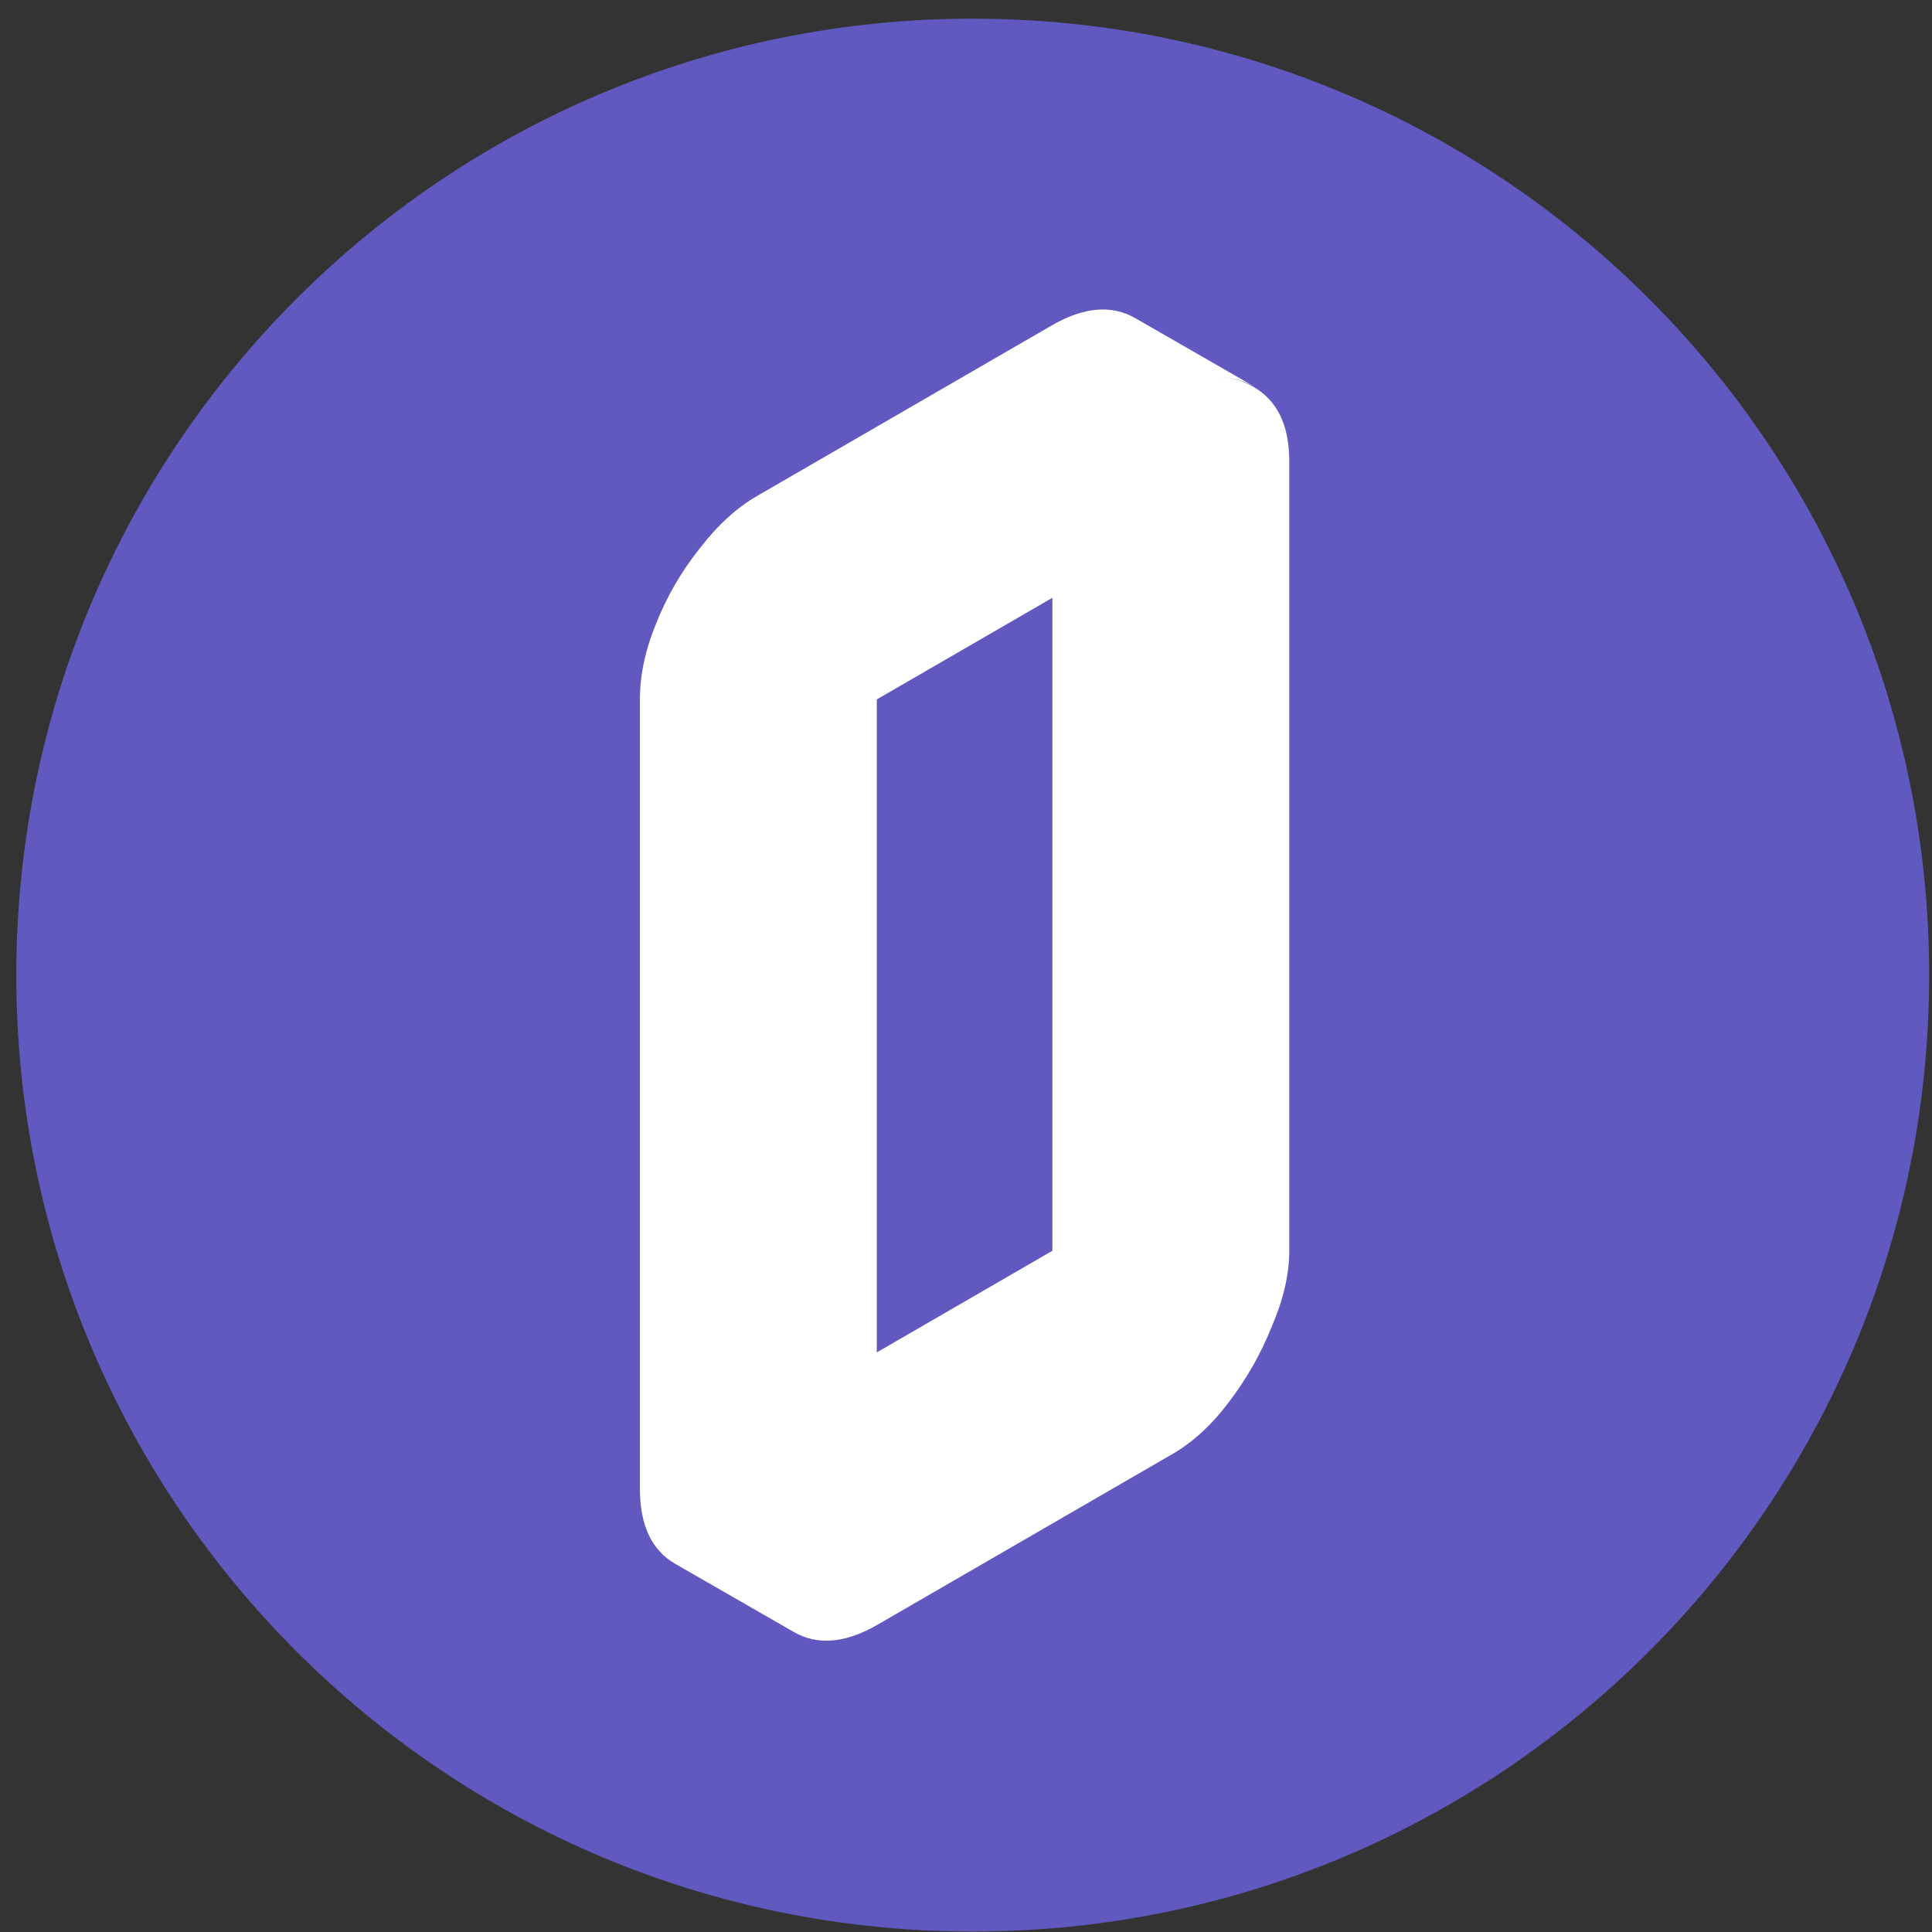
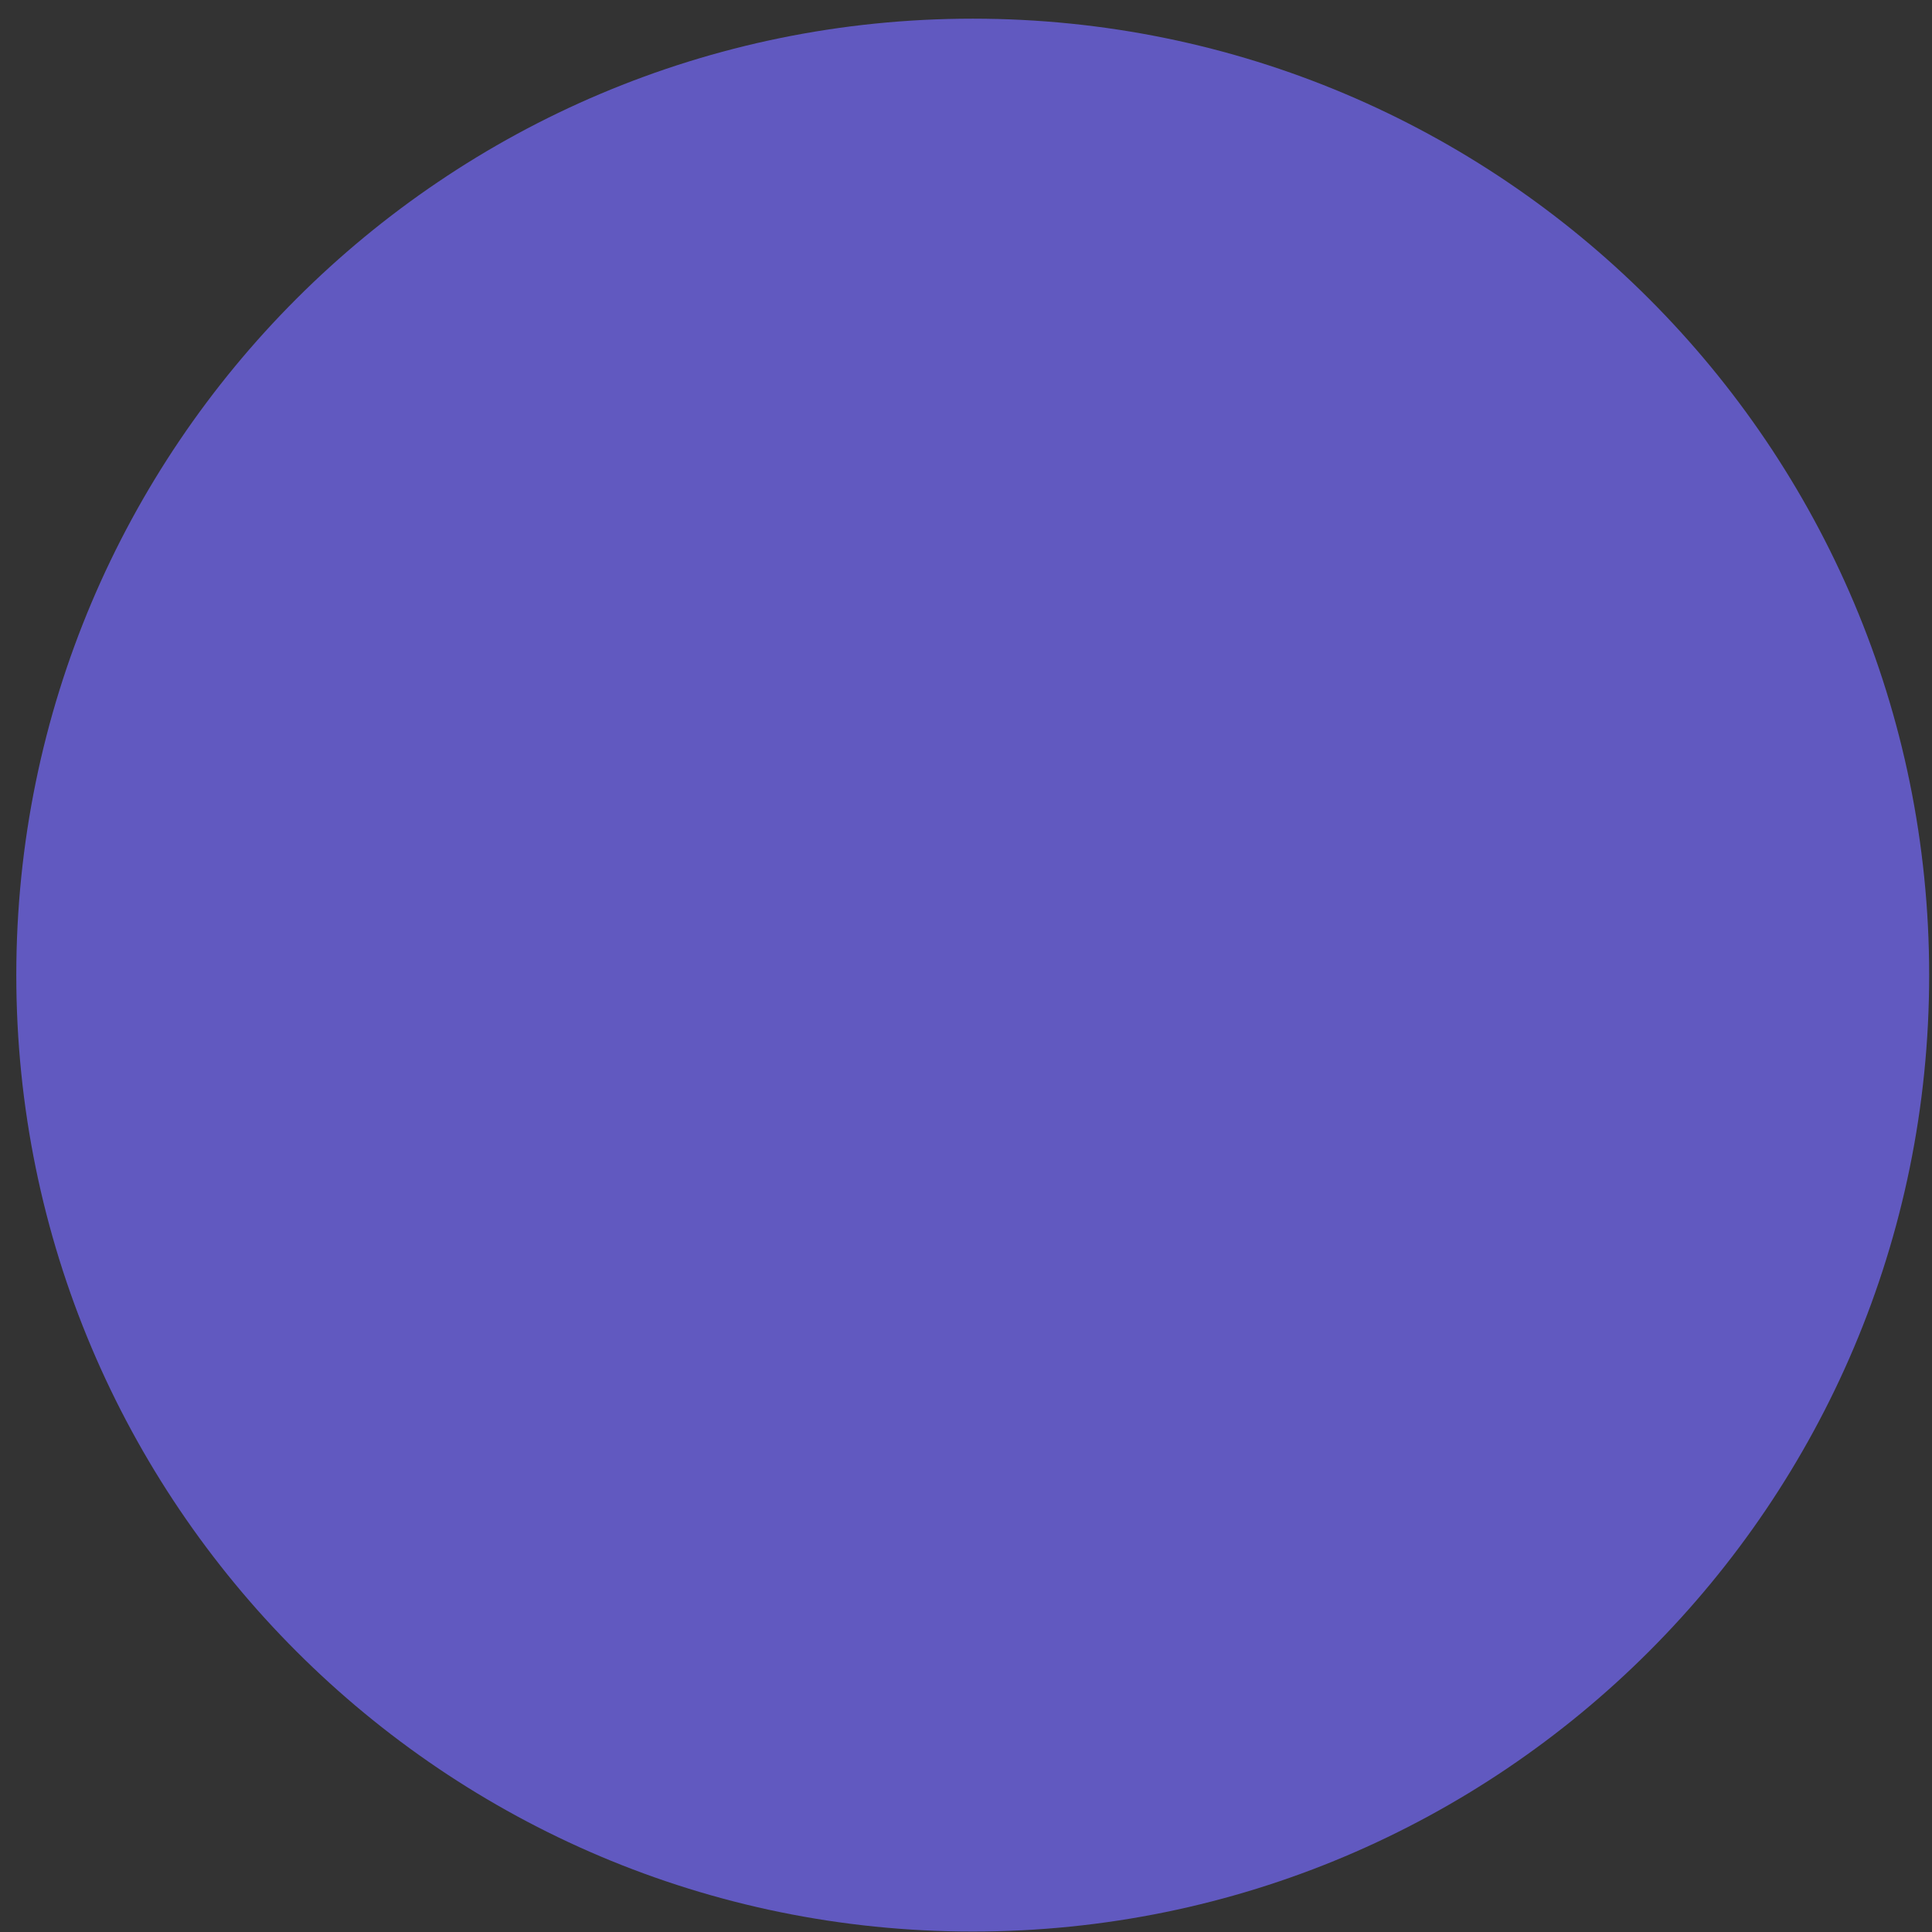
<svg xmlns="http://www.w3.org/2000/svg" width="101" height="101" viewBox="0 0 101 101" fill="none">
  <rect x="0" y="0" width="101" height="101" fill="#333333" stroke="none" />
  <path d="M100.852 50.976C100.852 78.59 78.466 100.976 50.852 100.976C23.238 100.976 0.852 78.59 0.852 50.976C0.852 23.361 23.238 0.976 50.852 0.976C78.466 0.976 100.852 23.361 100.852 50.976Z" fill="#6159C0" />
-   <path d="M45.836 29.447L61.208 20.551C62.821 19.602 64.245 19.484 65.478 20.196C66.759 20.907 67.4 22.212 67.4 24.11V65.387C67.4 66.621 67.091 67.949 66.475 69.372C65.905 70.796 65.146 72.124 64.197 73.358C63.296 74.544 62.3 75.445 61.208 76.062L45.836 84.958C44.175 85.907 42.728 86.026 41.495 85.314C40.261 84.602 39.645 83.297 39.645 81.4V40.123C39.645 38.842 39.929 37.513 40.498 36.137C41.068 34.714 41.827 33.409 42.776 32.223C43.725 30.989 44.745 30.064 45.836 29.447ZM45.836 77.841L61.208 68.945V27.668L45.836 36.564V77.841ZM61.208 27.668V68.945L55.017 65.387V24.11L61.208 27.668ZM61.208 68.945L45.836 77.841L39.645 74.283L55.017 65.387L61.208 68.945ZM65.549 20.196C64.268 19.484 62.821 19.602 61.208 20.551L45.836 29.447C44.745 30.064 43.725 30.989 42.776 32.223C41.827 33.409 41.068 34.714 40.498 36.137C39.929 37.513 39.645 38.842 39.645 40.123V81.4C39.645 83.297 40.261 84.602 41.495 85.314L35.303 81.755C34.07 81.044 33.453 79.739 33.453 77.841V36.564C33.453 35.283 33.738 33.955 34.307 32.579C34.876 31.155 35.635 29.851 36.584 28.665C37.533 27.431 38.553 26.506 39.645 25.889L55.017 16.993C56.677 16.044 58.124 15.925 59.358 16.637L65.549 20.196Z" fill="white" />
</svg>